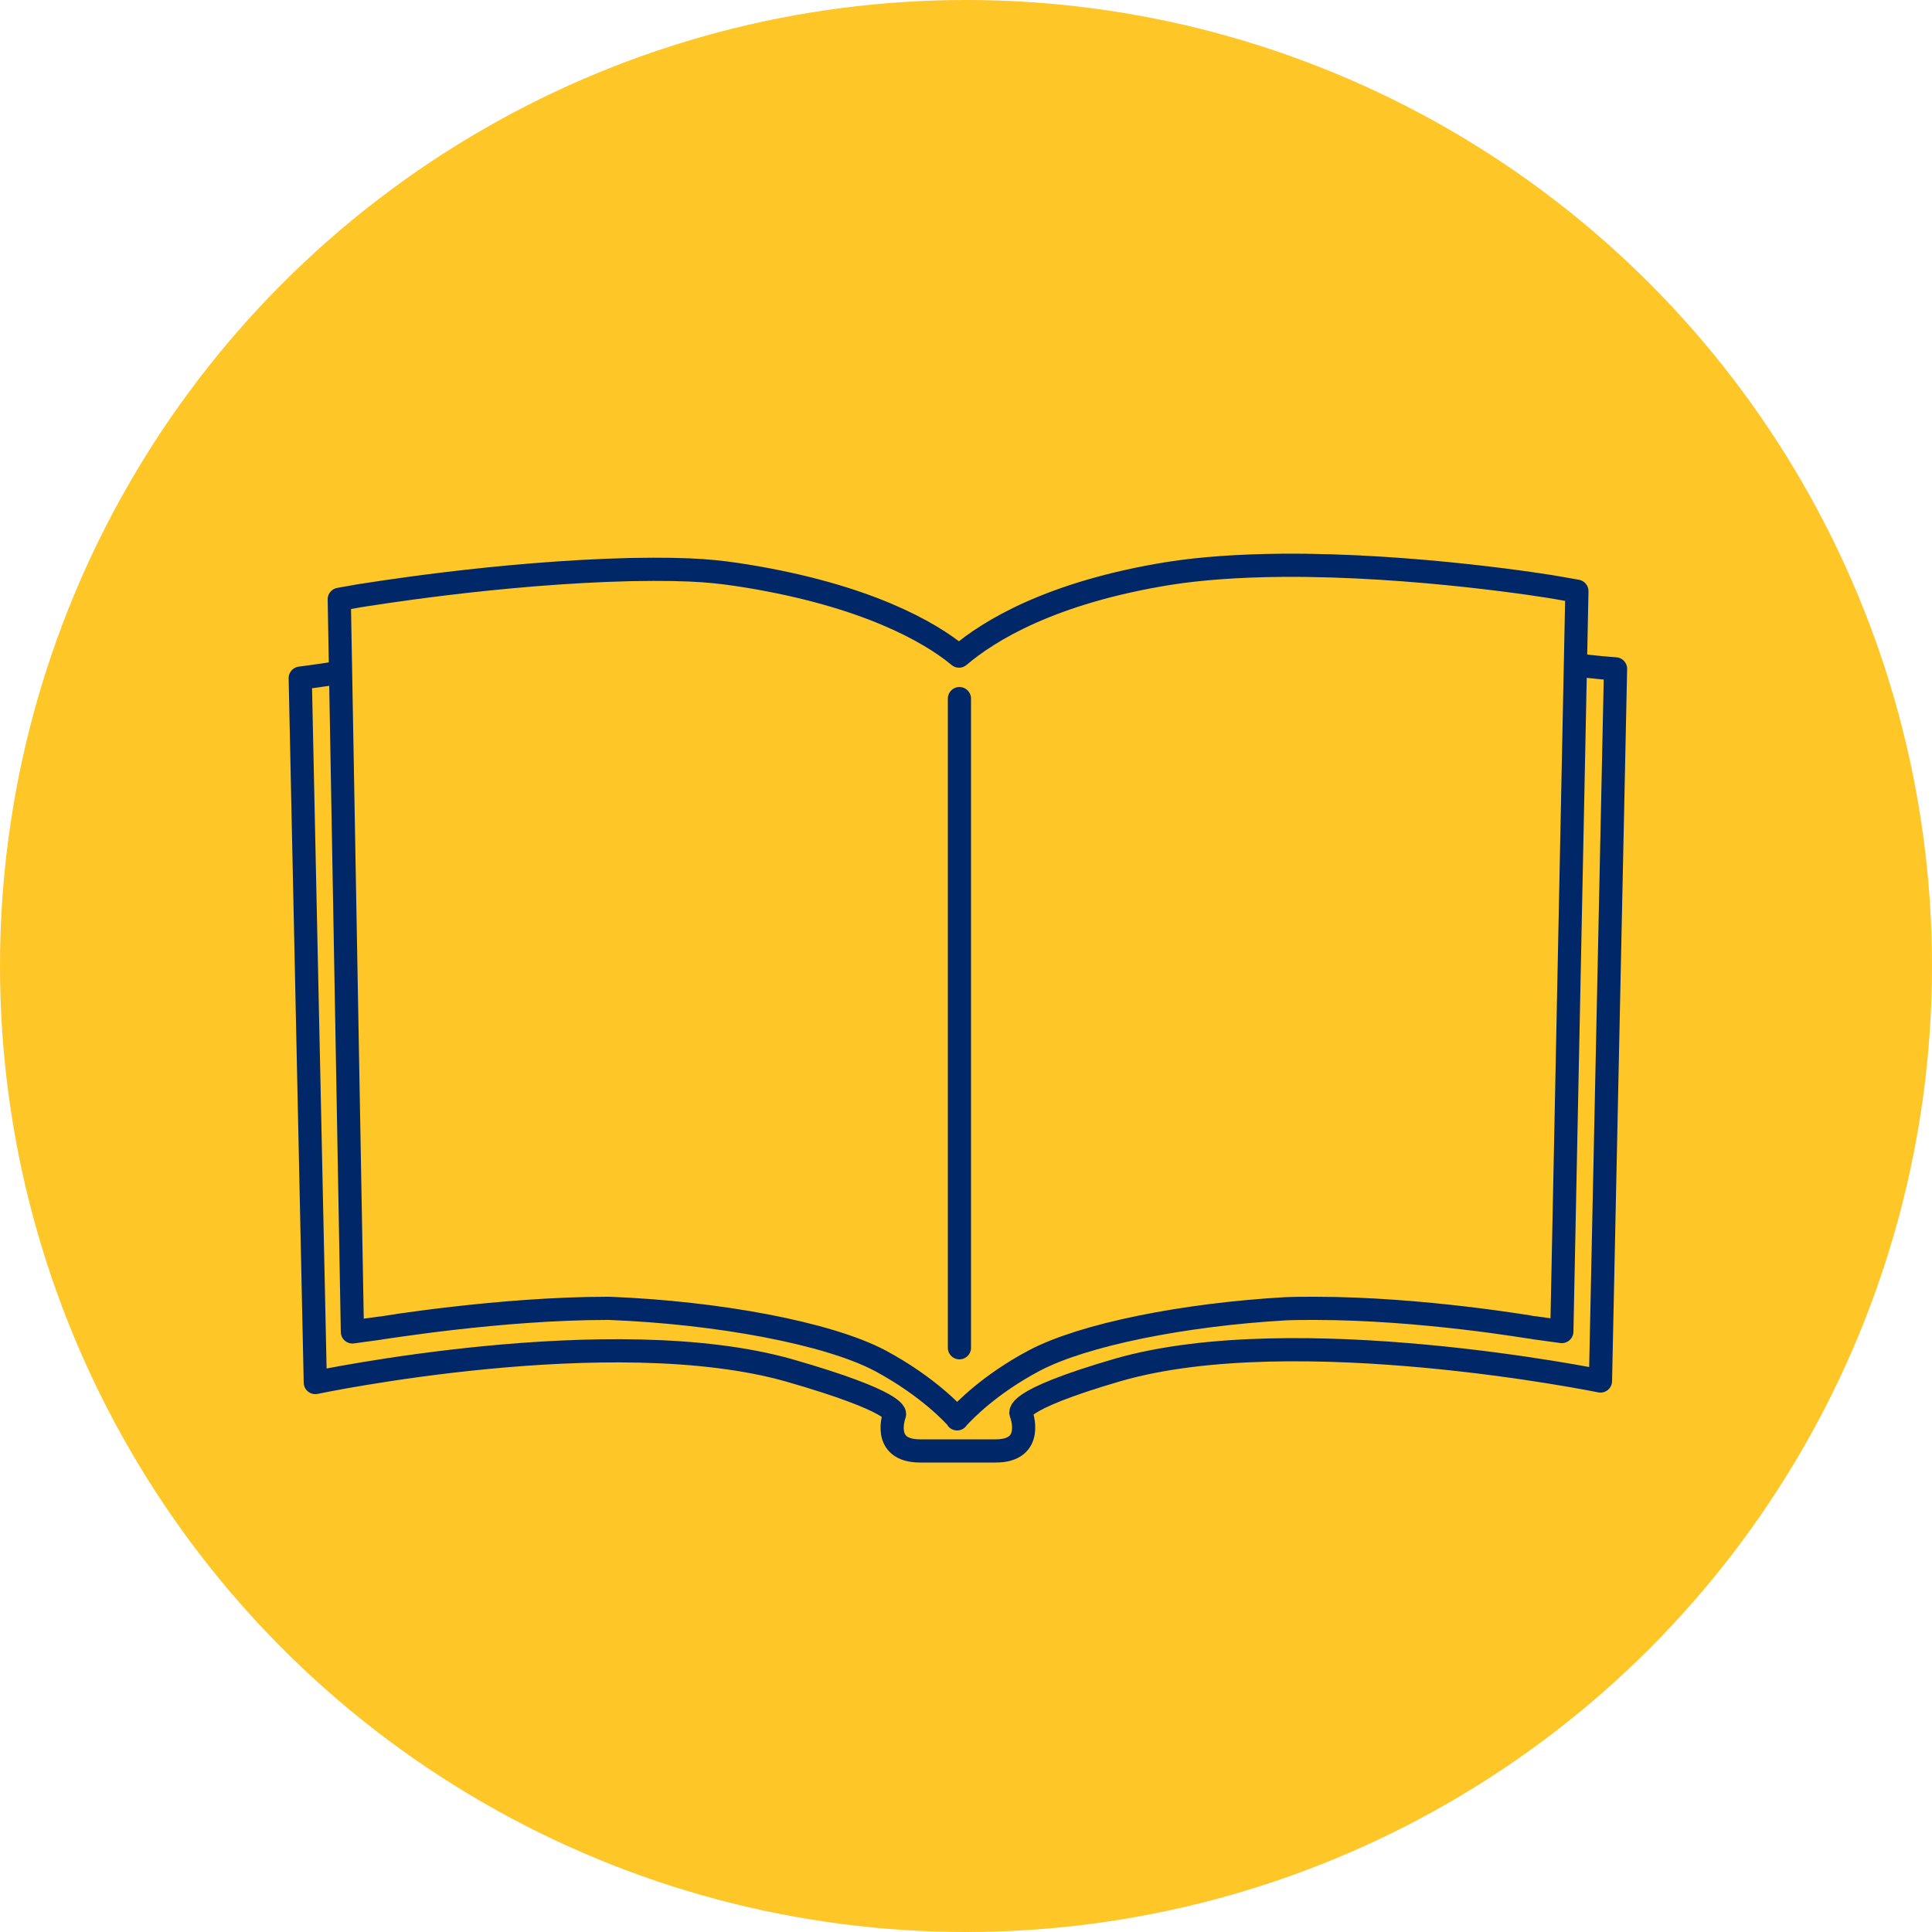
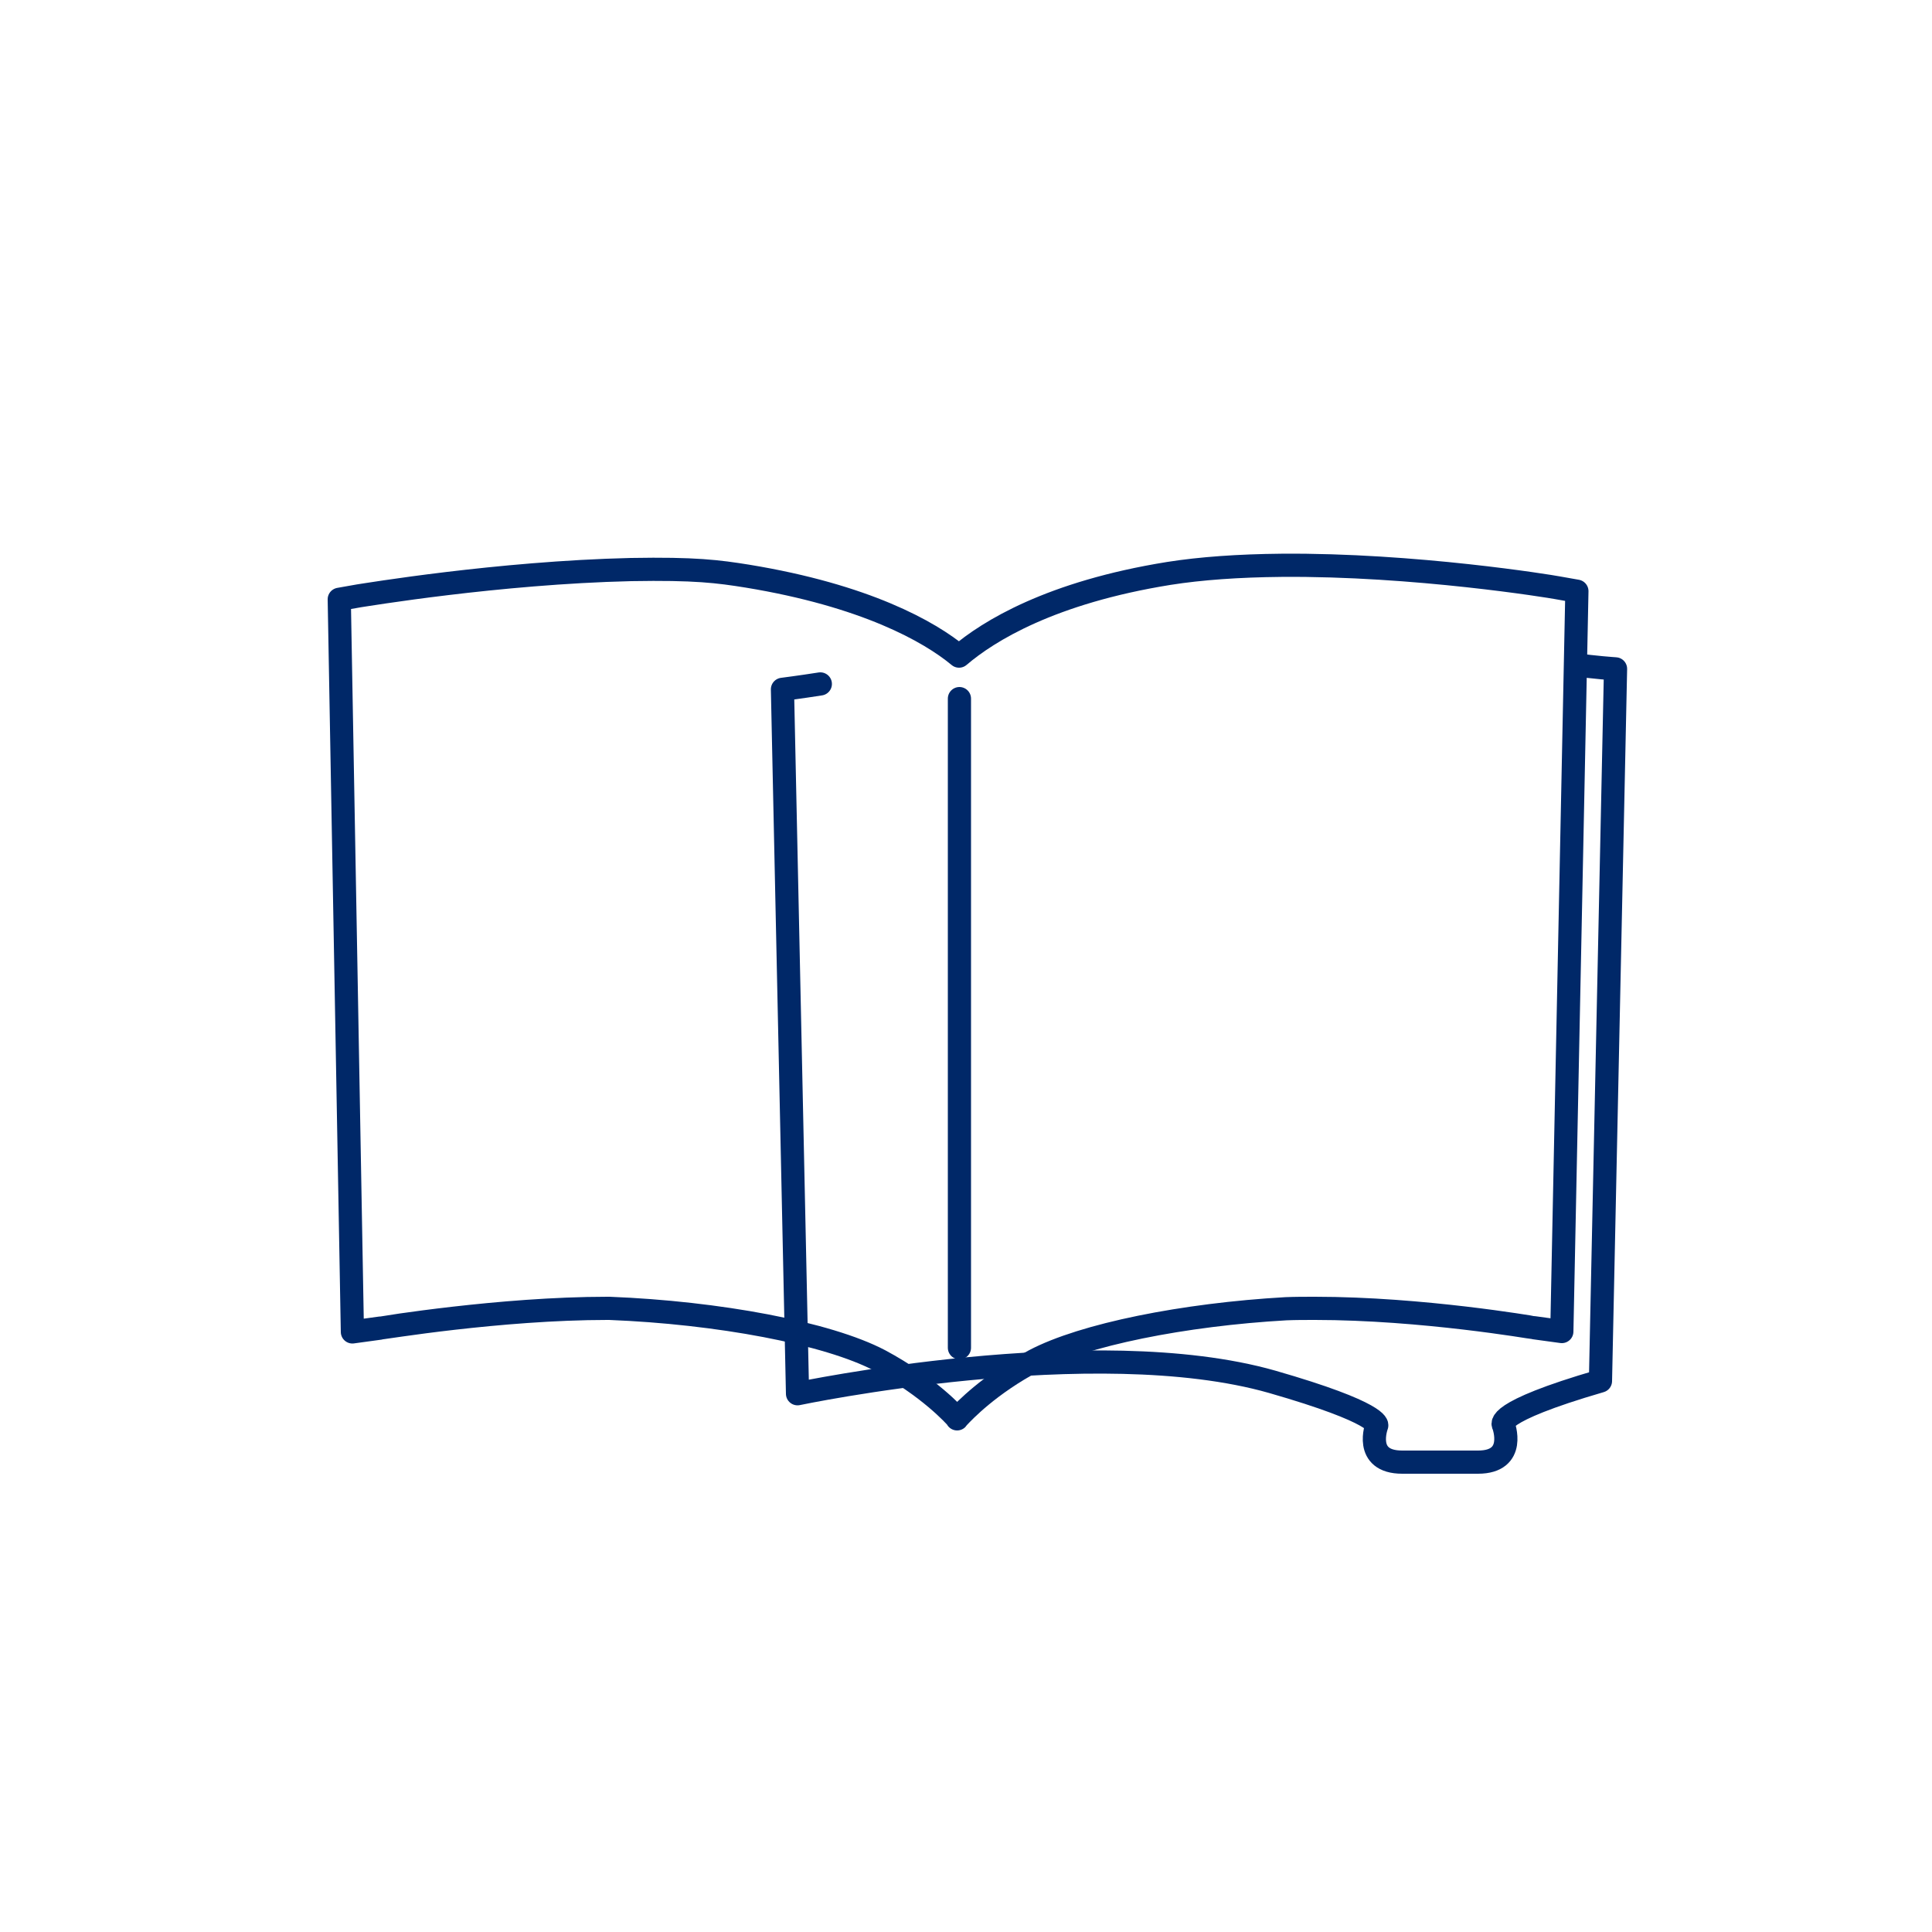
<svg xmlns="http://www.w3.org/2000/svg" version="1.1" id="Layer_1" x="0px" y="0px" viewBox="0 0 500 500" style="enable-background:new 0 0 500 500;" xml:space="preserve">
  <style type="text/css">
	.st0{fill:#FFC627;}
	.st1{fill:none;stroke:#002868;stroke-width:6;stroke-linecap:round;stroke-linejoin:round;}
</style>
-   <circle class="st0" cx="250" cy="250" r="250" />
  <g>
-     <path class="st1" d="M407.8,172c4.3,0.7,10.3,1.1,10.3,1.1l-3.9,184.3c0,0-78.8-16.1-124.8-2.9c-28.2,8.2-25.1,11.4-25.1,11.4   s3.6,9.6-6.6,9.6h-10.8h-8.8c-10.2,0-6.6-9.5-6.6-9.5s1.1-3.2-27.1-11.3c-46-13.1-122.8,3.1-122.8,3.1l-3.9-182.3   c0,0,4.7-0.6,9.8-1.4" />
+     <path class="st1" d="M407.8,172c4.3,0.7,10.3,1.1,10.3,1.1l-3.9,184.3c-28.2,8.2-25.1,11.4-25.1,11.4   s3.6,9.6-6.6,9.6h-10.8h-8.8c-10.2,0-6.6-9.5-6.6-9.5s1.1-3.2-27.1-11.3c-46-13.1-122.8,3.1-122.8,3.1l-3.9-182.3   c0,0,4.7-0.6,9.8-1.4" />
    <path class="st1" d="M408.1,153l-5.1-0.9c-1.5-0.3-36.9-6.1-71.4-5.8c-11,0.1-20.9,0.8-29.1,2.1c-30.5,4.9-46.7,14.9-54.3,21.4   c-7.7-6.4-24.3-15.7-54.8-20.7c-7.5-1.2-13.5-2-30.1-1.7c-34.5,0.8-68.9,6.6-70.4,6.8l-5.1,0.9l3.4,189.6l7.3-1   c0.2,0,30.9-5.1,58.7-5.1c0.2,0,0.4,0,0.5,0c28.1,1.1,56.5,6.4,70,13.5c12.7,6.8,19.4,14.3,20,15v0.1l0,0l0,0c0,0,0.1-0.1,0.3-0.4   c1.5-1.6,8-8.5,19.7-14.7c12.7-6.7,38.7-11.9,65.1-13.4c2.5-0.1,4.9-0.1,7.5-0.1c27.8,0,56.4,5,56.6,5l7.3,1L408.1,153z" />
  </g>
  <line class="st1" x1="248.3" y1="180.8" x2="248.3" y2="348.8" />
</svg>